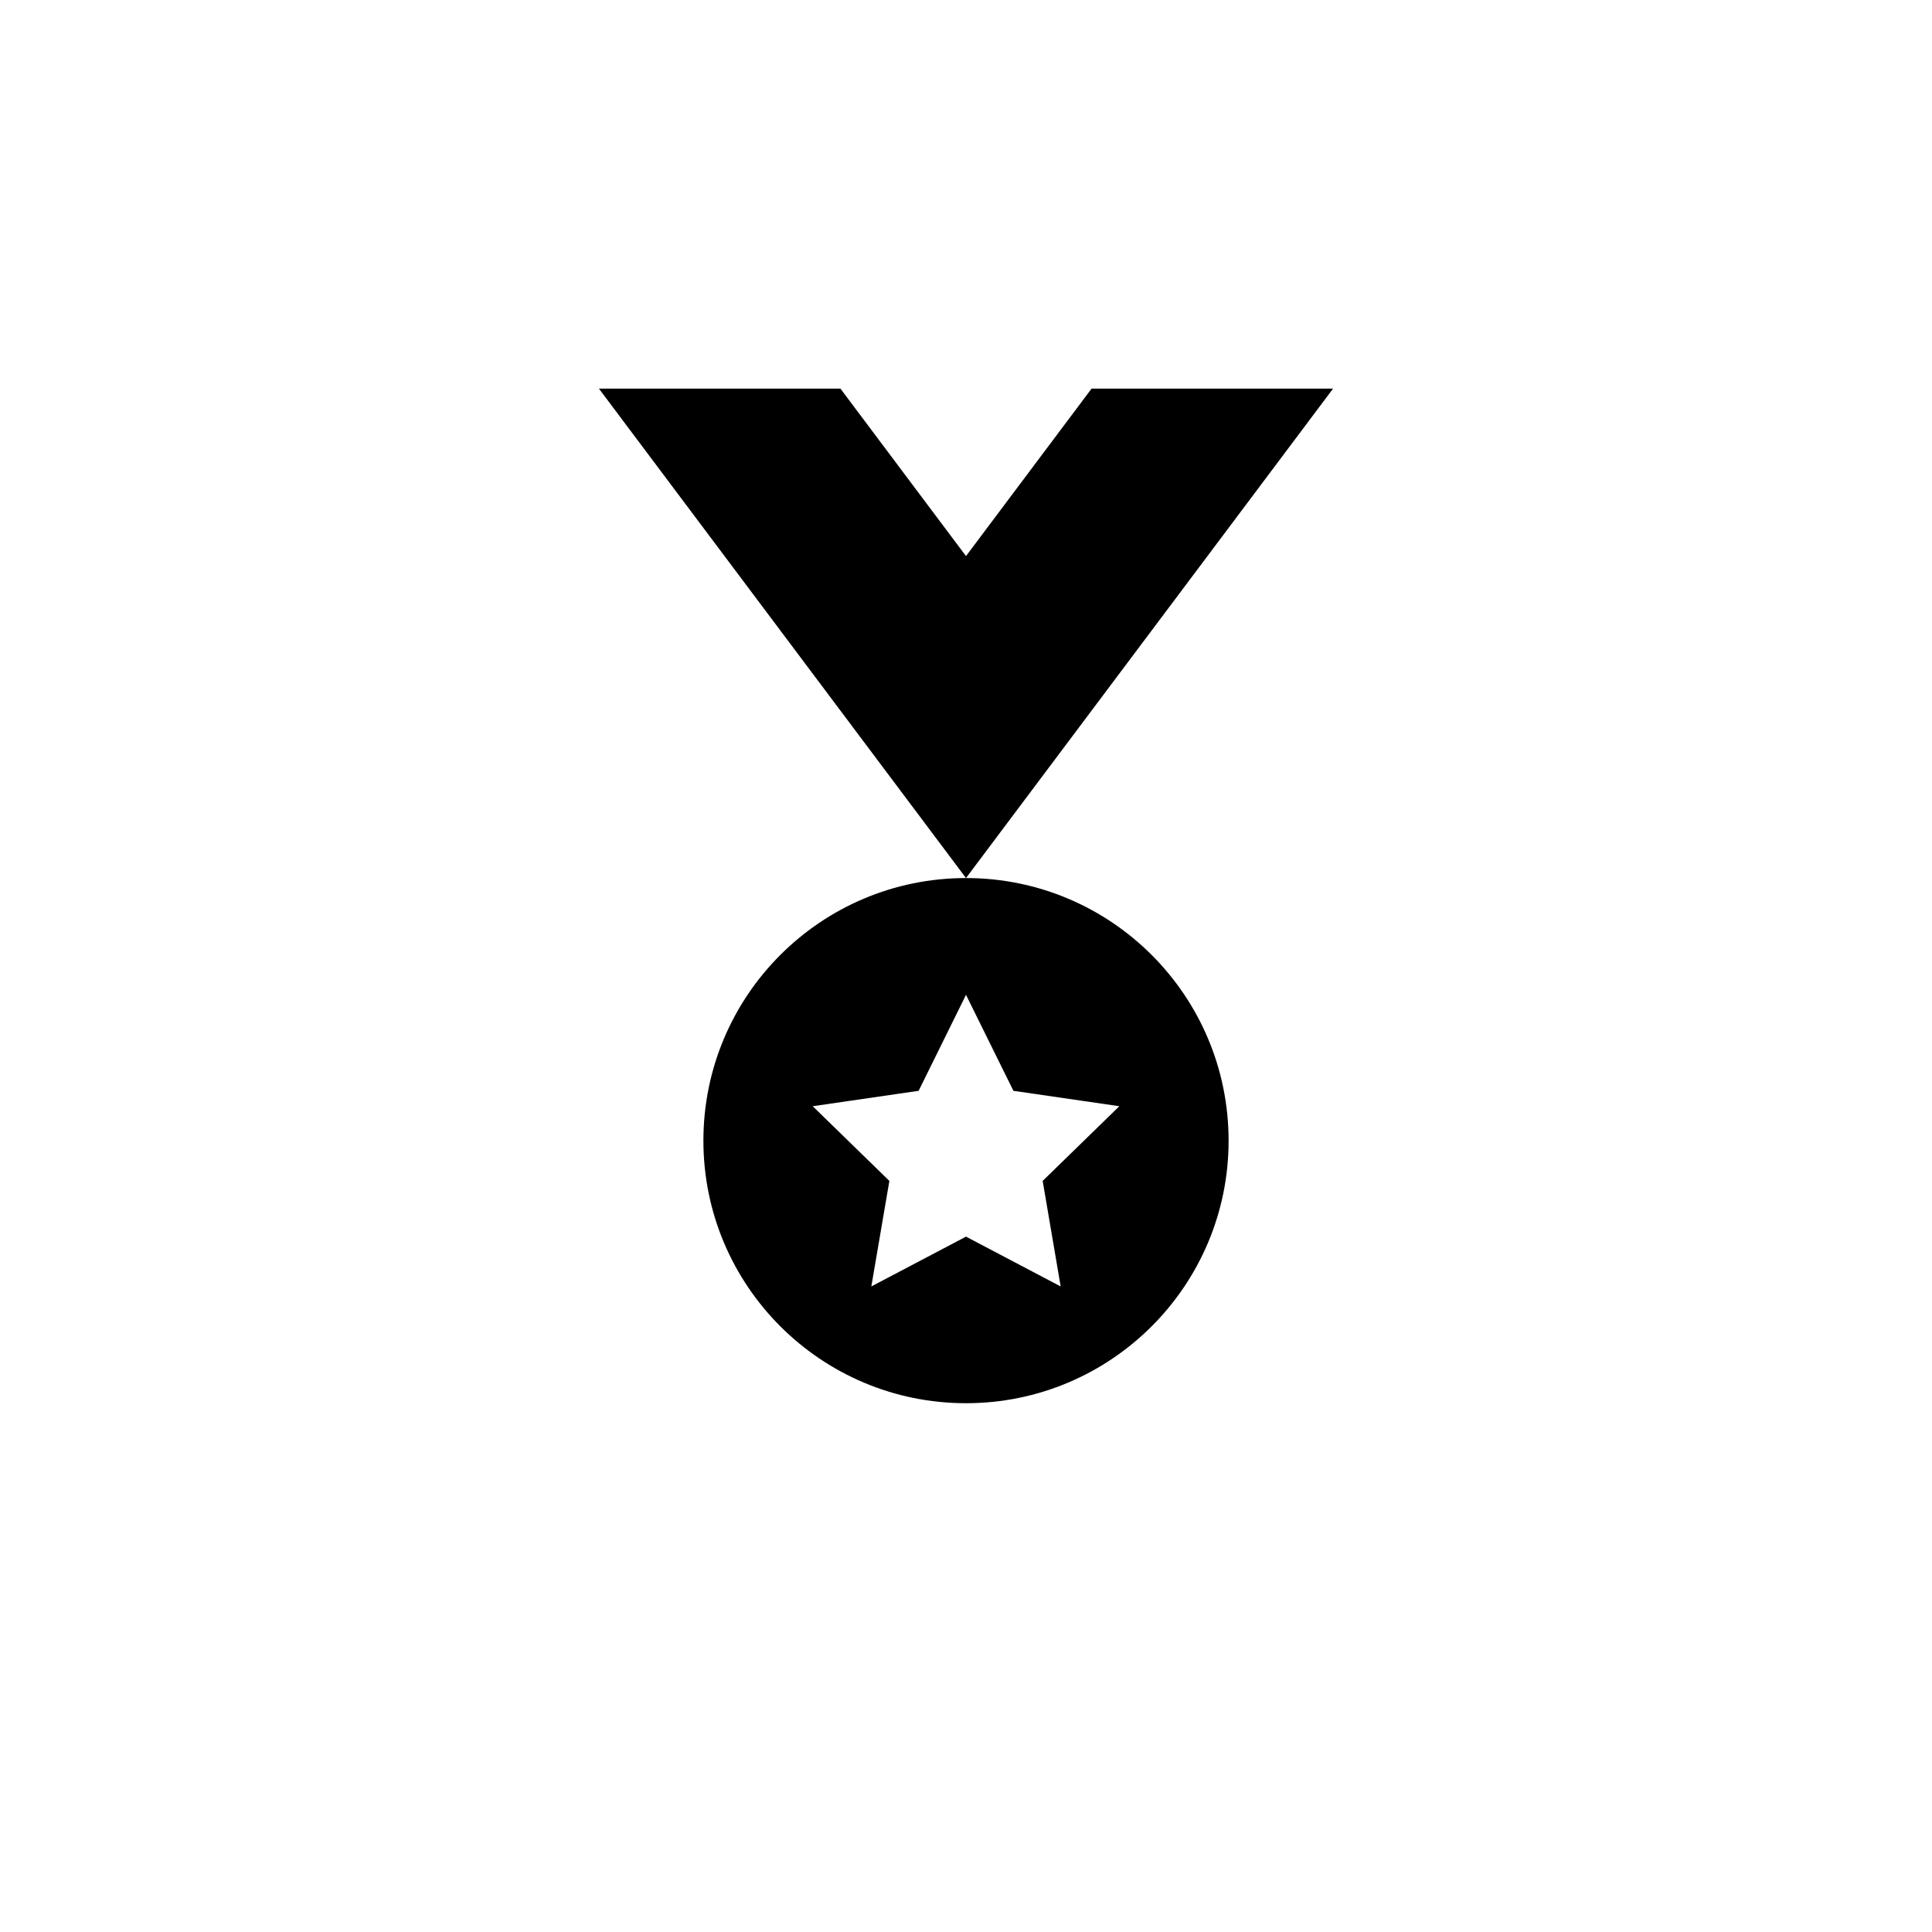
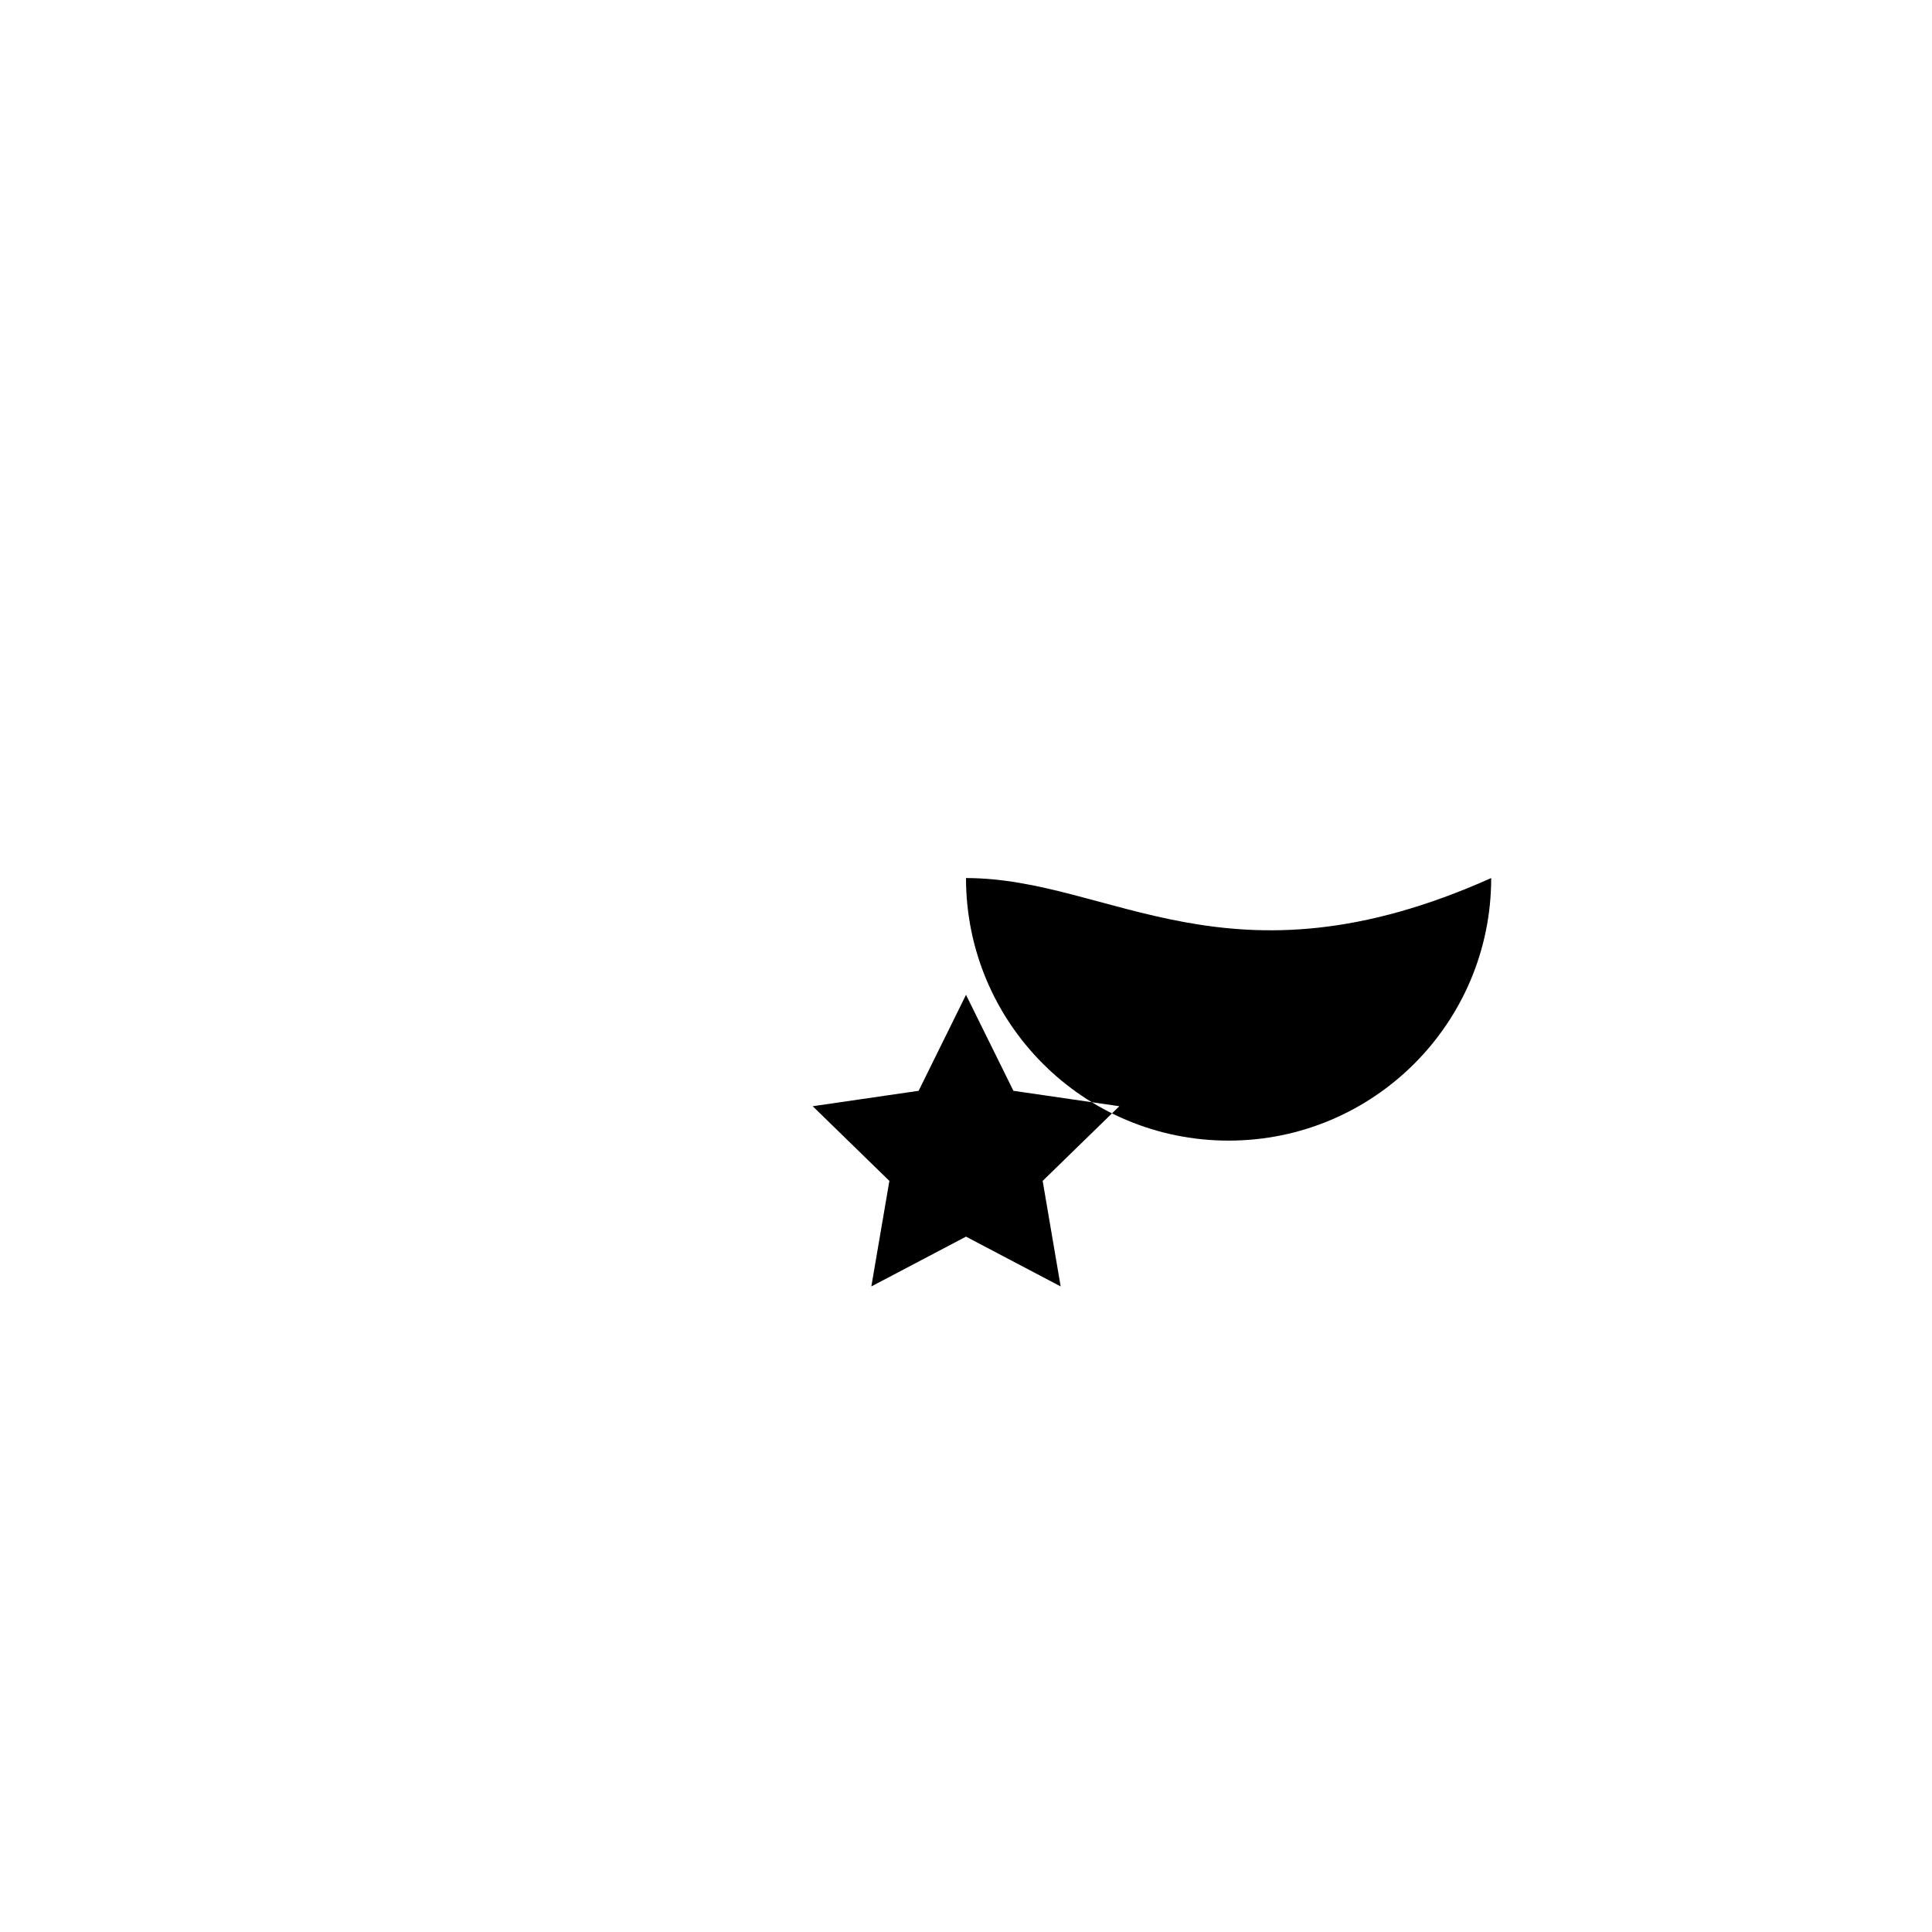
<svg xmlns="http://www.w3.org/2000/svg" version="1.1" id="Layer_1" x="0px" y="0px" width="50px" height="50px" viewBox="0 0 50 50" enable-background="new 0 0 50 50" xml:space="preserve">
  <g>
-     <polygon points="28.25,10.057 25,14.391 21.75,10.057 15.5,10.057 25,22.724 34.5,10.057  " />
-     <path d="M25,22.724c-3.754,0-6.796,3.042-6.796,6.796c0,3.753,3.042,6.795,6.796,6.795c3.753,0,6.796-3.042,6.796-6.795   C31.796,25.766,28.753,22.724,25,22.724z M27.45,33.293L25,32.004l-2.45,1.289l0.467-2.731l-1.984-1.933l2.741-0.399L25,25.746   l1.227,2.484l2.741,0.399l-1.984,1.933L27.45,33.293z" />
+     <path d="M25,22.724c0,3.753,3.042,6.795,6.796,6.795c3.753,0,6.796-3.042,6.796-6.795   C31.796,25.766,28.753,22.724,25,22.724z M27.45,33.293L25,32.004l-2.45,1.289l0.467-2.731l-1.984-1.933l2.741-0.399L25,25.746   l1.227,2.484l2.741,0.399l-1.984,1.933L27.45,33.293z" />
  </g>
</svg>